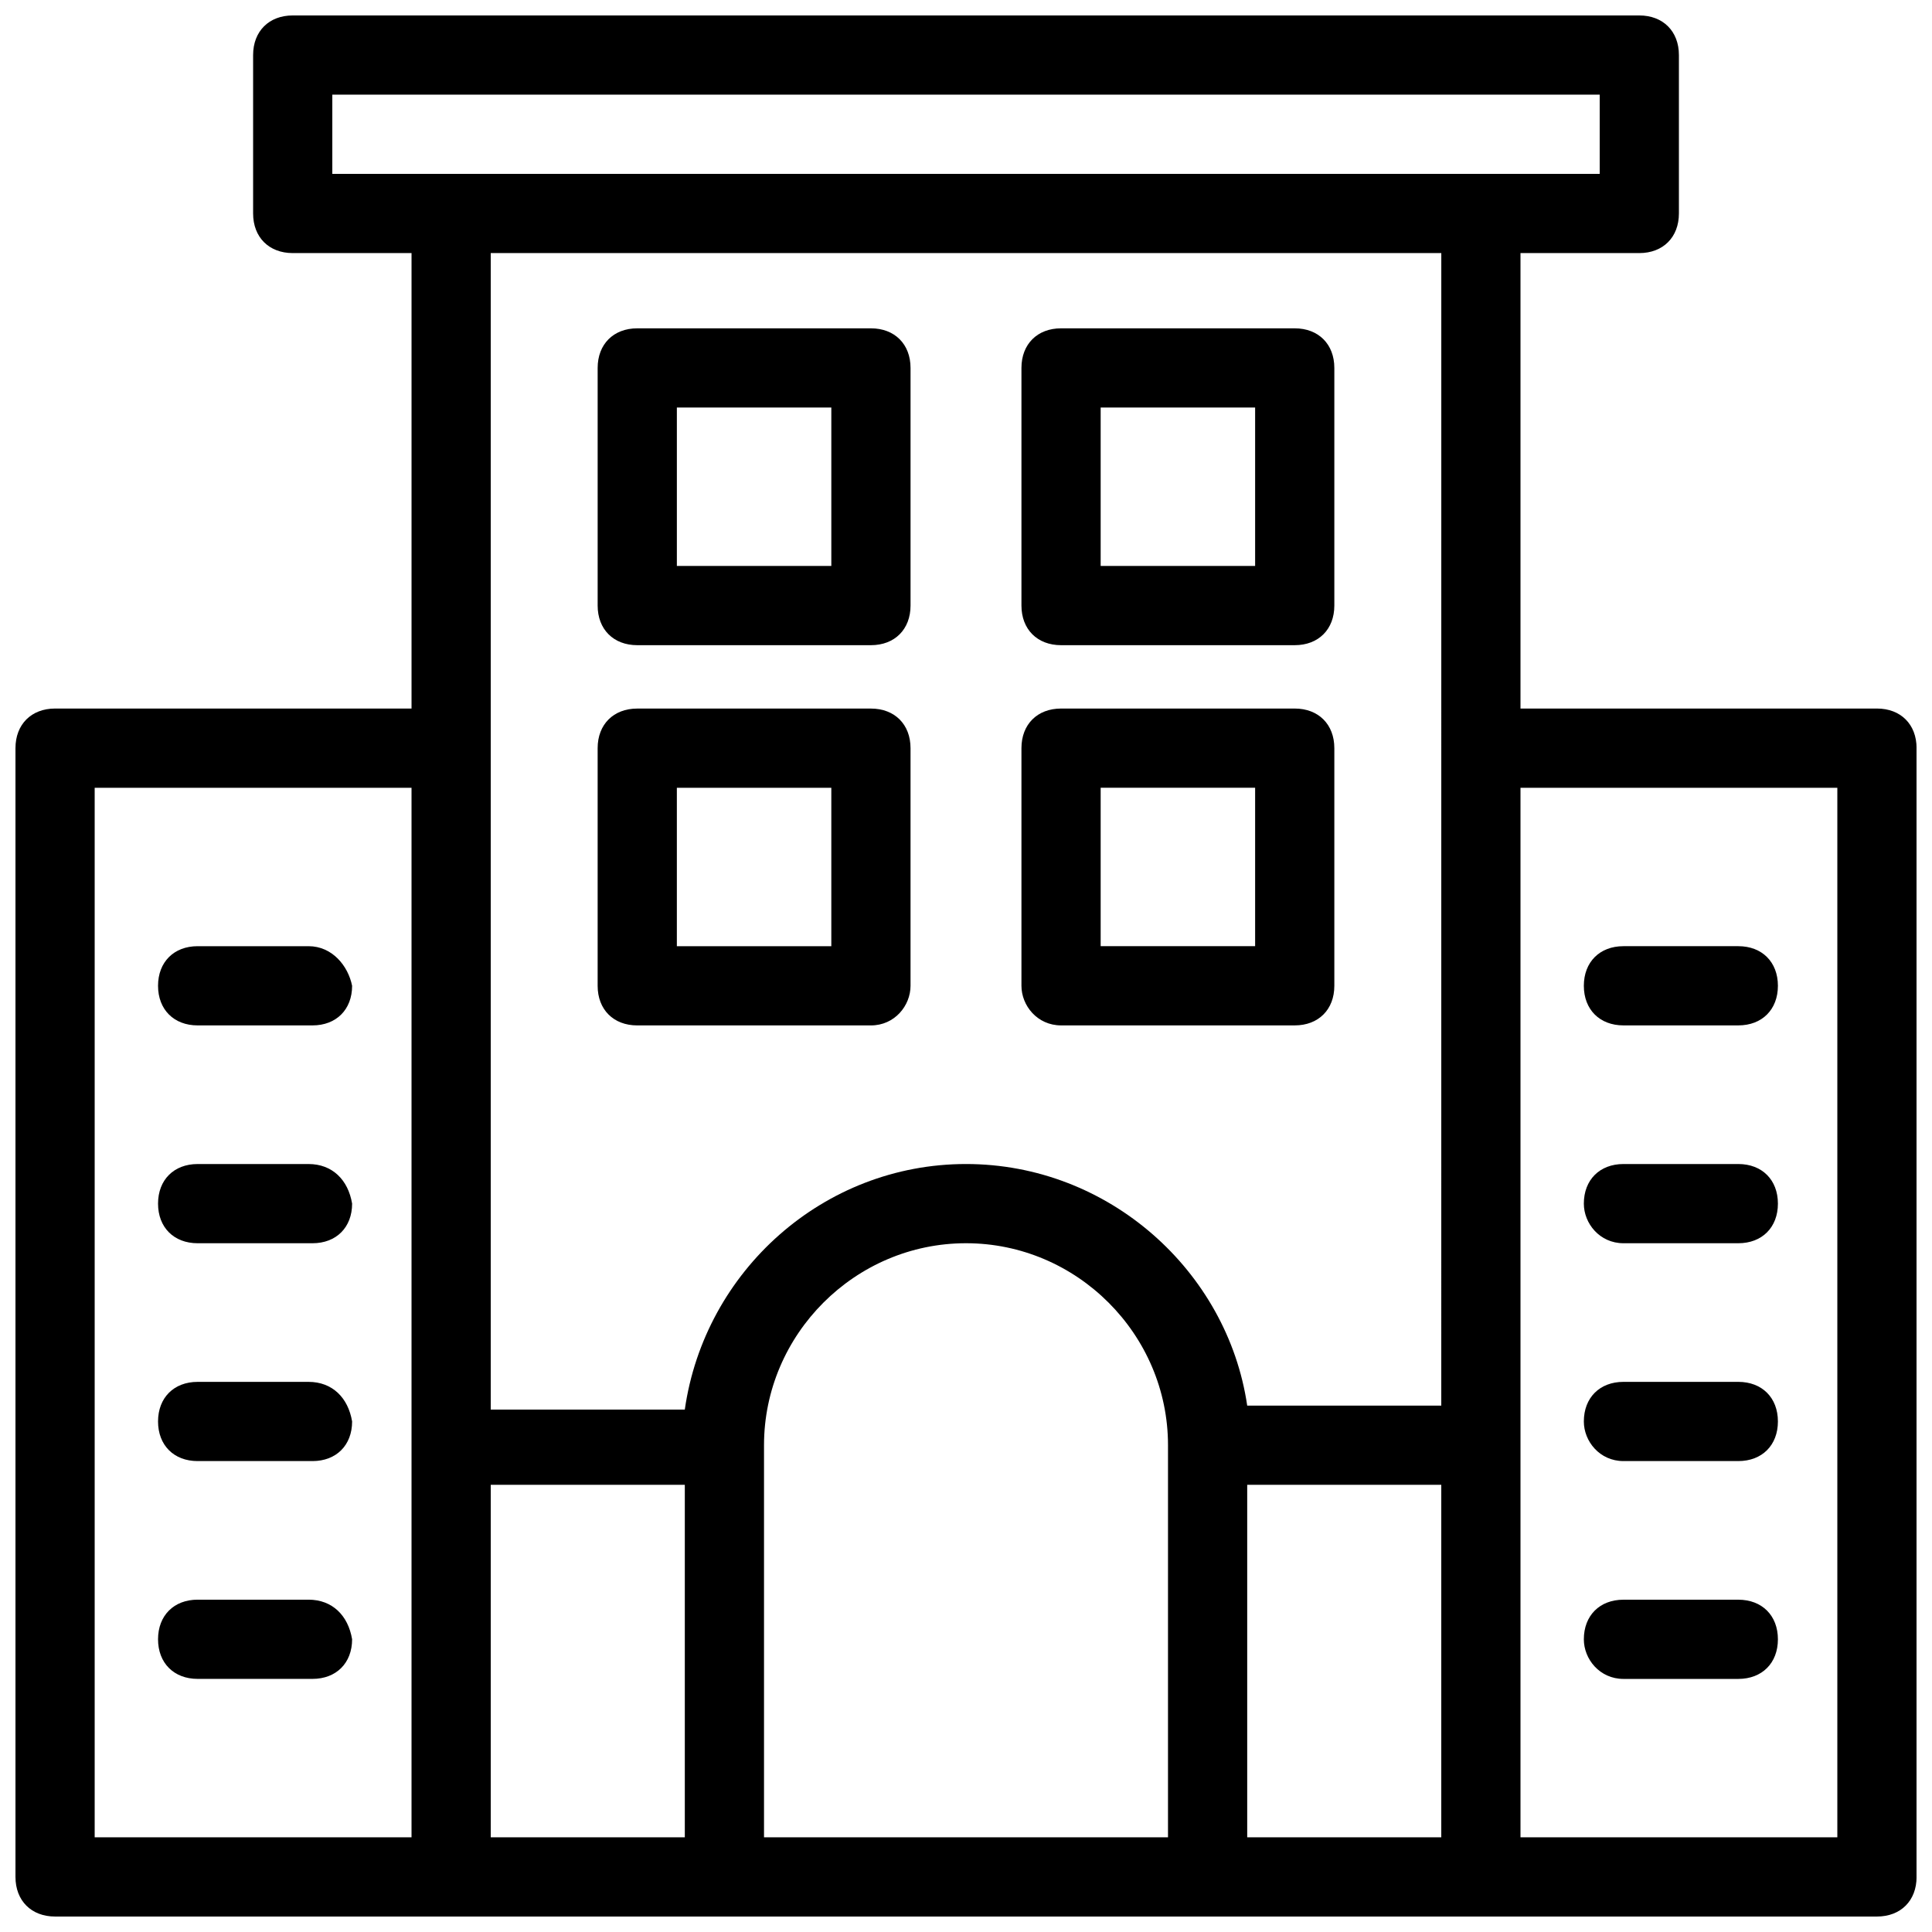
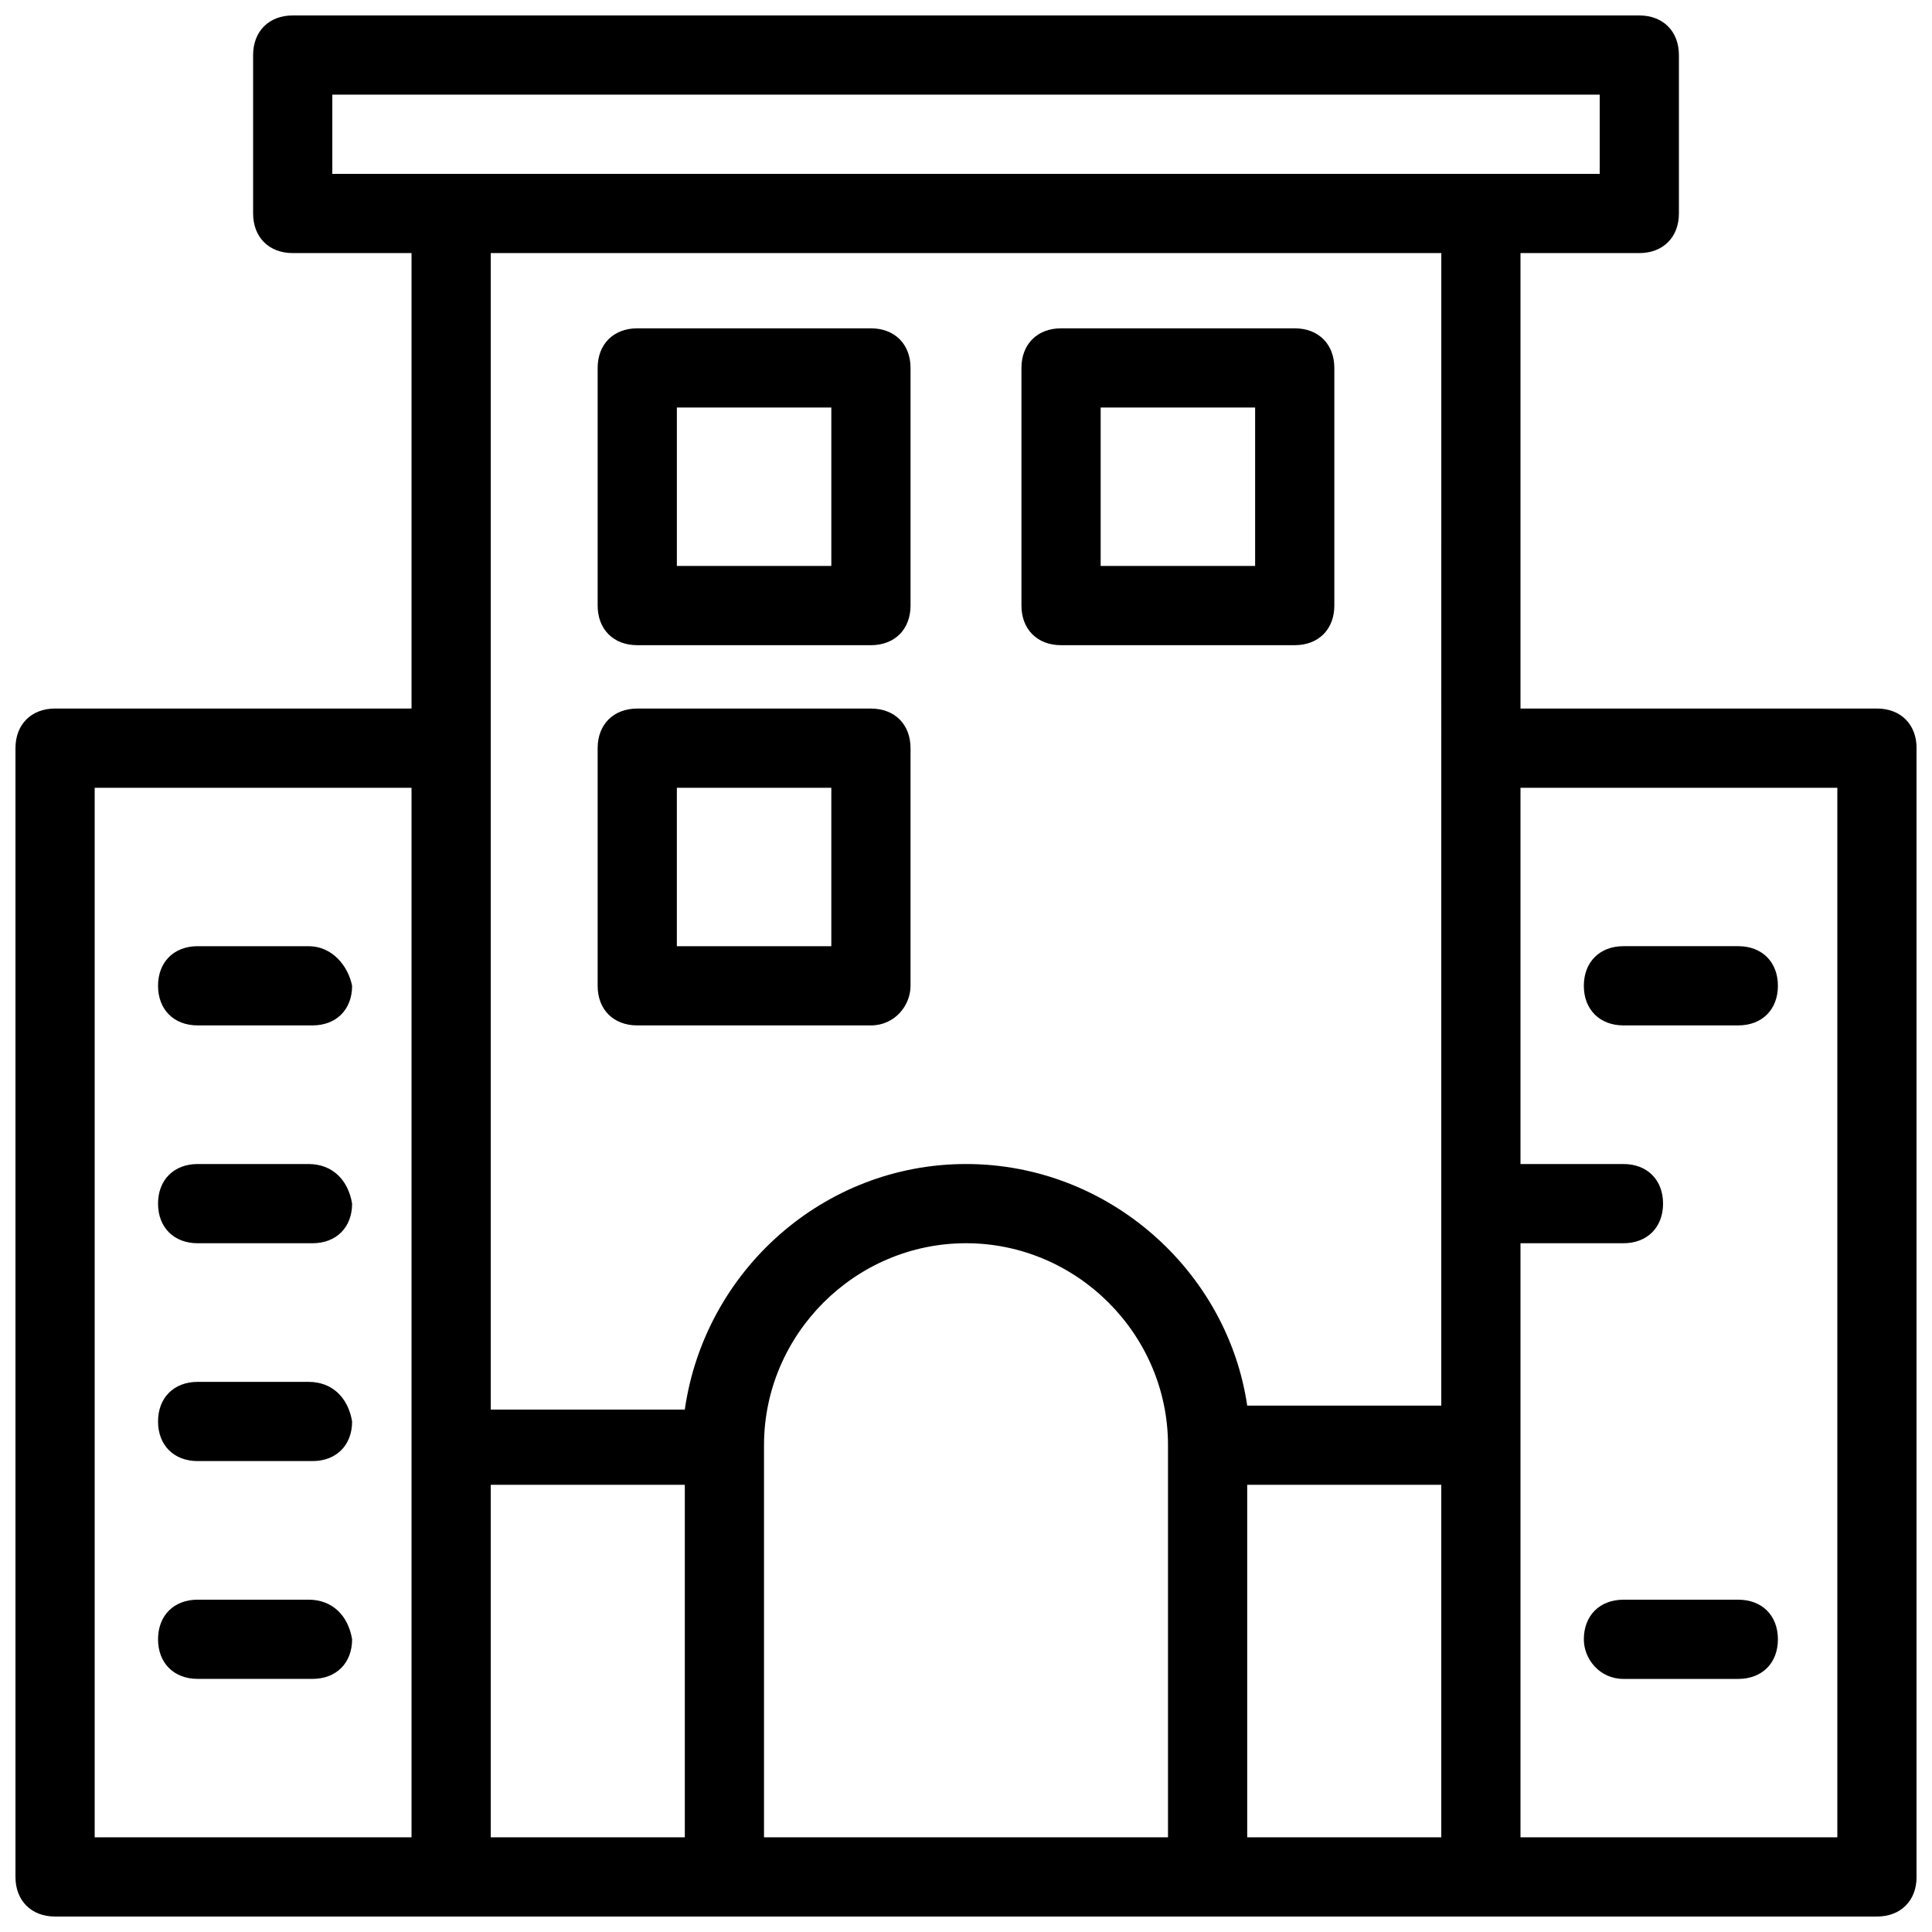
<svg xmlns="http://www.w3.org/2000/svg" width="800px" height="800px" version="1.1" viewBox="144 144 512 512">
  <defs>
    <clipPath id="a">
      <path d="m148.09 148.09h503.81v503.81h-503.81z" />
    </clipPath>
  </defs>
  <g clip-path="url(#a)">
    <path d="m641.41 331.77h-94.465v-120.7h31.488c6.297 0 10.496-4.199 10.496-10.496v-41.984c0-6.297-4.199-10.496-10.496-10.496h-356.86c-6.297 0-10.496 4.199-10.496 10.496v41.984c0 6.297 4.199 10.496 10.496 10.496h31.488v120.7h-94.465c-6.297 0-10.496 4.199-10.496 10.496v299.14c0 6.297 4.199 10.496 10.496 10.496h482.82c6.297 0 10.496-4.199 10.496-10.496v-299.14c0-6.297-4.199-10.496-10.496-10.496zm-388.35 299.14h-83.969v-278.14h83.969zm-20.992-440.83v-20.992h335.87v20.992zm93.414 440.83h-51.43v-93.414h51.43zm128.05 0h-107.06v-103.91c0-29.391 24.141-53.531 53.531-53.531s53.531 24.141 53.531 53.531zm72.422 0h-51.43v-93.414h51.43zm0-114.41h-51.43c-5.246-35.688-36.734-64.023-74.52-64.023s-69.273 28.34-74.523 65.074h-51.43v-306.48h251.91zm104.96 114.41h-83.969v-278.14h83.969z" />
  </g>
  <path d="m312.88 314.98h61.926c6.297 0 10.496-4.199 10.496-10.496v-62.977c0-6.297-4.199-10.496-10.496-10.496h-61.926c-6.297 0-10.496 4.199-10.496 10.496v62.977c0 6.297 4.195 10.496 10.496 10.496zm10.496-62.977h40.934v41.984h-40.934z" />
  <path d="m425.19 314.98h61.926c6.297 0 10.496-4.199 10.496-10.496v-62.977c0-6.297-4.199-10.496-10.496-10.496h-61.926c-6.297 0-10.496 4.199-10.496 10.496v62.977c0 6.297 4.199 10.496 10.496 10.496zm10.496-62.977h40.934v41.984h-40.934z" />
  <path d="m385.3 405.25v-62.977c0-6.297-4.199-10.496-10.496-10.496h-61.926c-6.297 0-10.496 4.199-10.496 10.496v62.977c0 6.297 4.199 10.496 10.496 10.496h61.926c6.297 0 10.496-5.246 10.496-10.496zm-20.992-10.496h-40.934v-41.984h40.934z" />
-   <path d="m425.19 415.74h61.926c6.297 0 10.496-4.199 10.496-10.496v-62.977c0-6.297-4.199-10.496-10.496-10.496h-61.926c-6.297 0-10.496 4.199-10.496 10.496v62.977c0 5.25 4.199 10.496 10.496 10.496zm10.496-62.977h40.934v41.984h-40.934z" />
  <path d="m574.23 415.74h30.438c6.297 0 10.496-4.199 10.496-10.496s-4.199-10.496-10.496-10.496h-30.438c-6.297 0-10.496 4.199-10.496 10.496s4.195 10.496 10.496 10.496z" />
-   <path d="m574.23 473.47h30.438c6.297 0 10.496-4.199 10.496-10.496 0-6.297-4.199-10.496-10.496-10.496h-30.438c-6.297 0-10.496 4.199-10.496 10.496 0 5.246 4.195 10.496 10.496 10.496z" />
-   <path d="m574.23 531.2h30.438c6.297 0 10.496-4.199 10.496-10.496s-4.199-10.496-10.496-10.496h-30.438c-6.297 0-10.496 4.199-10.496 10.496 0 5.246 4.195 10.496 10.496 10.496z" />
+   <path d="m574.23 473.47c6.297 0 10.496-4.199 10.496-10.496 0-6.297-4.199-10.496-10.496-10.496h-30.438c-6.297 0-10.496 4.199-10.496 10.496 0 5.246 4.195 10.496 10.496 10.496z" />
  <path d="m574.23 588.93h30.438c6.297 0 10.496-4.199 10.496-10.496 0-6.297-4.199-10.496-10.496-10.496h-30.438c-6.297 0-10.496 4.199-10.496 10.496 0 5.25 4.195 10.496 10.496 10.496z" />
  <path d="m225.77 394.75h-29.391c-6.297 0-10.496 4.199-10.496 10.496s4.199 10.496 10.496 10.496h30.438c6.297 0 10.496-4.199 10.496-10.496-1.047-5.246-5.246-10.496-11.543-10.496z" />
  <path d="m225.77 452.48h-29.391c-6.297 0-10.496 4.199-10.496 10.496 0 6.297 4.199 10.496 10.496 10.496h30.438c6.297 0 10.496-4.199 10.496-10.496-1.047-6.301-5.246-10.496-11.543-10.496z" />
  <path d="m225.77 510.21h-29.391c-6.297 0-10.496 4.199-10.496 10.496s4.199 10.496 10.496 10.496h30.438c6.297 0 10.496-4.199 10.496-10.496-1.047-6.297-5.246-10.496-11.543-10.496z" />
  <path d="m225.77 567.93h-29.391c-6.297 0-10.496 4.199-10.496 10.496 0 6.297 4.199 10.496 10.496 10.496h30.438c6.297 0 10.496-4.199 10.496-10.496-1.047-6.297-5.246-10.496-11.543-10.496z" />
</svg>